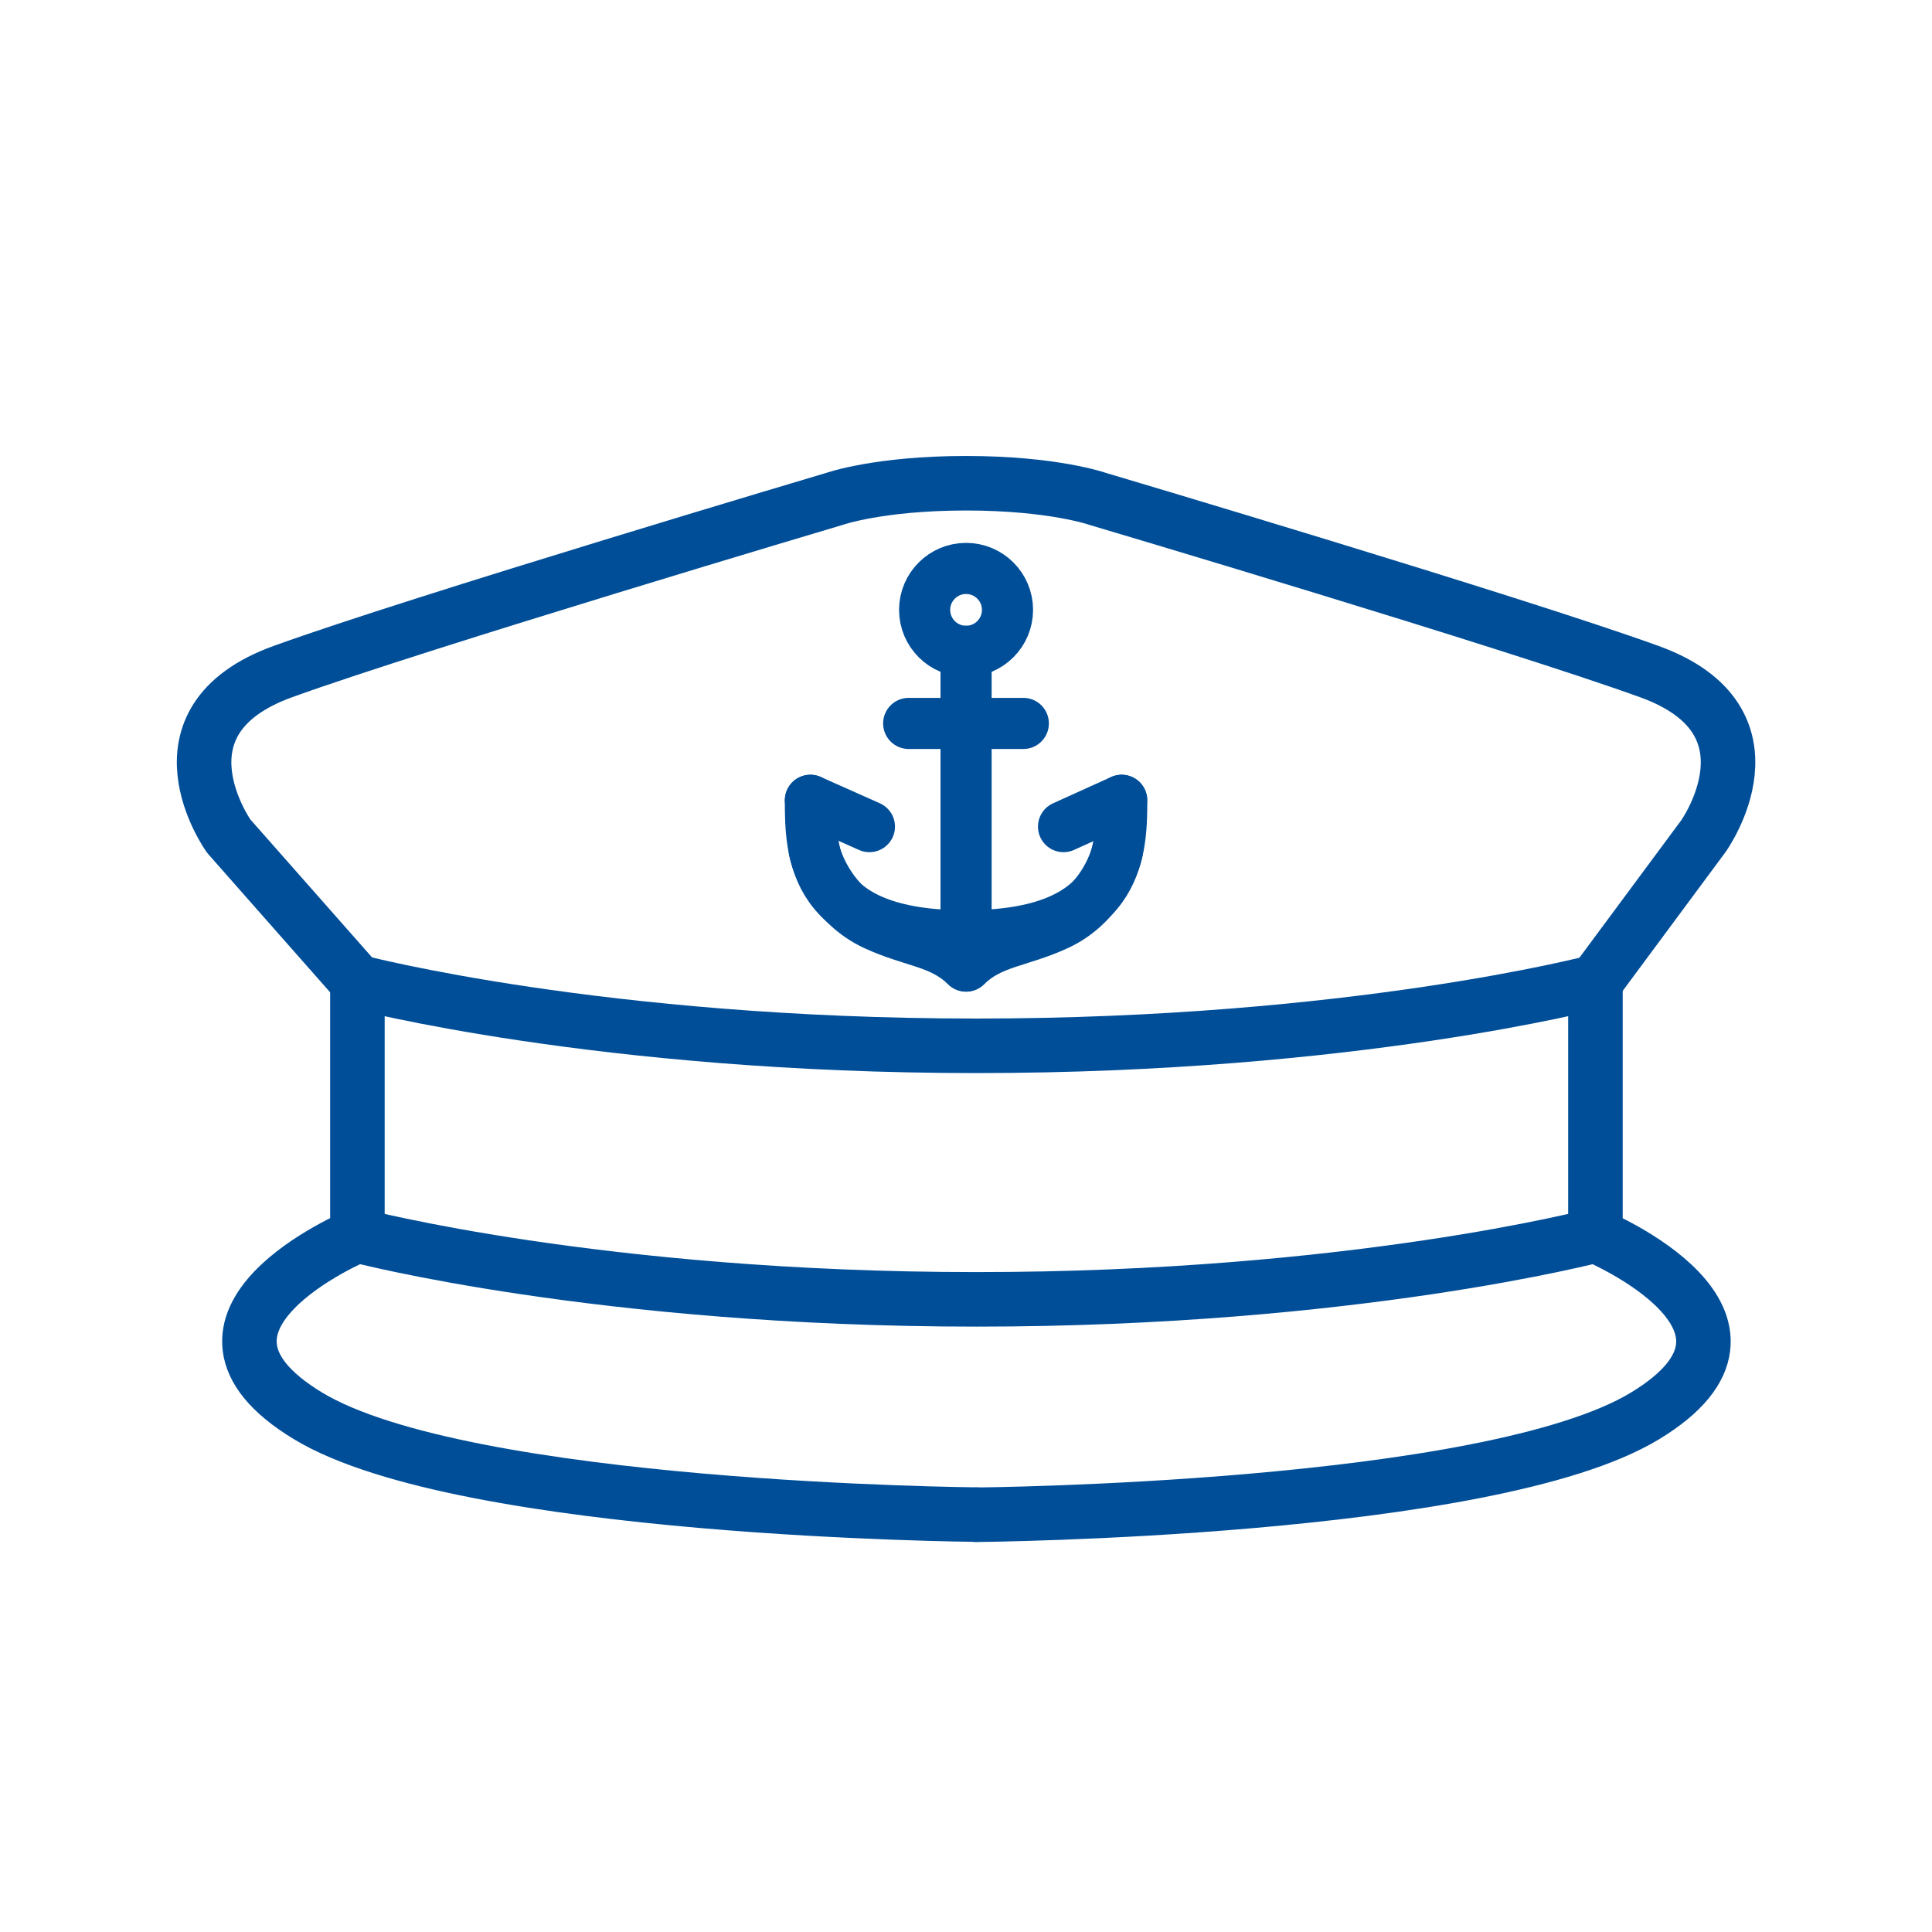
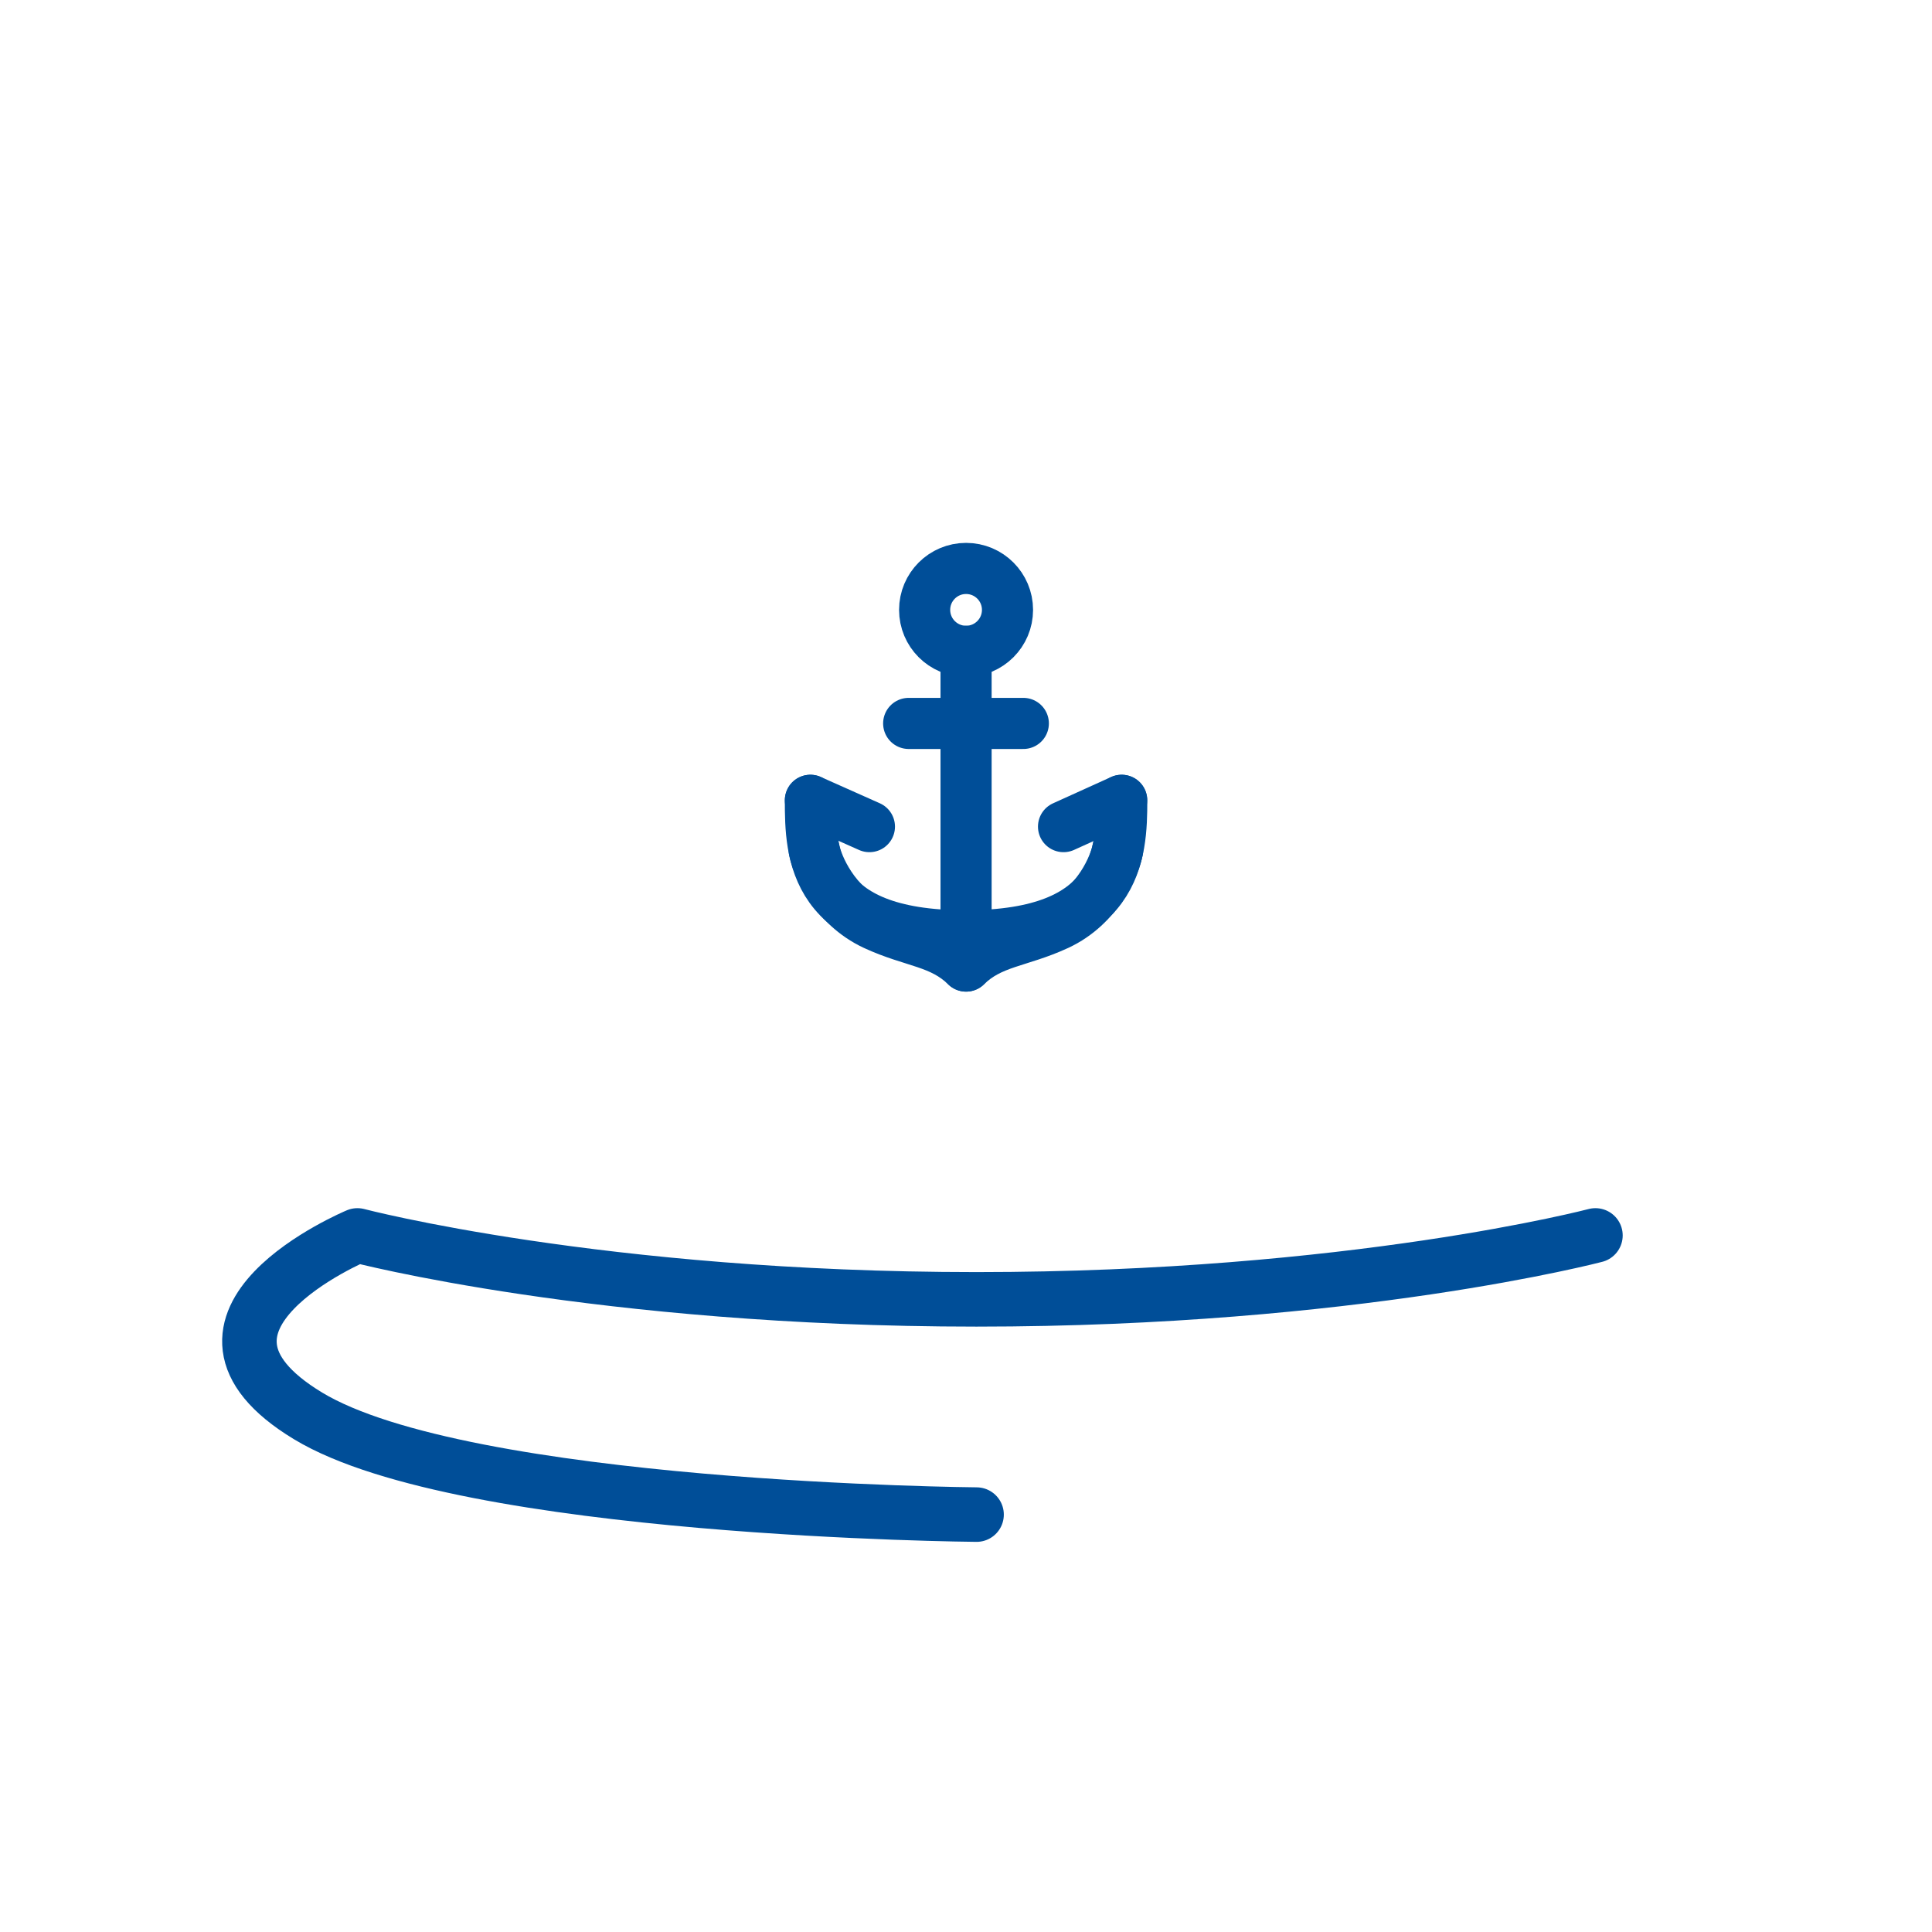
<svg xmlns="http://www.w3.org/2000/svg" version="1.1" width="141.73" height="141.73">
  <svg id="SvgjsSvg1092" viewBox="0 0 141.73 141.73">
    <defs>
      <style>
      .cls-1 {
        stroke-width: 4px;
      }

      .cls-1, .cls-2 {
        fill: none;
      }

      .cls-1, .cls-2, .cls-3 {
        stroke: #004e98;
        stroke-linecap: round;
        stroke-linejoin: round;
      }

      .cls-2, .cls-3 {
        stroke-width: 3.75px;
      }

      .cls-3 {
        fill: #fff;
      }
    </style>
    </defs>
    <g>
      <path class="cls-1" d="M117.04,90.63s-17.8,4.69-45.41,4.69-45.41-4.69-45.41-4.69c0,0-15.09,6.3-3.62,13.24,11.47,6.94,49.04,7.24,49.04,7.24" />
-       <path class="cls-1" d="M71.62,111.12s37.57-.3,49.04-7.24c11.47-6.94-3.62-13.24-3.62-13.24v-18.61s-17.8,4.69-45.41,4.69-45.41-4.69-45.41-4.69v18.61" />
-       <path class="cls-1" d="M26.21,72.03l-9.43-10.69s-6.04-8.45,3.96-12.07c10-3.62,40.47-12.67,40.47-12.67,0,0,3.25-1.15,9.66-1.15s9.66,1.15,9.66,1.15c0,0,30.48,9.05,40.47,12.67,10,3.62,3.96,12.07,3.96,12.07l-7.92,10.69" />
    </g>
    <g>
      <circle class="cls-2" cx="70.87" cy="44.74" r="3.04" />
      <path class="cls-2" d="M59.45,58.71h0c0,3.87.1,9.94,11.37,9.94s11.47-6.06,11.47-9.94h0" />
      <line class="cls-3" x1="66.66" y1="53.07" x2="75.07" y2="53.07" />
      <line class="cls-3" x1="59.45" y1="58.71" x2="63.78" y2="60.64" />
      <line class="cls-3" x1="78.02" y1="60.64" x2="82.28" y2="58.71" />
      <line class="cls-3" x1="70.87" y1="47.78" x2="70.87" y2="68.65" />
      <g>
        <path class="cls-2" d="M70.87,70.87c-1.85-1.8-3.89-1.73-6.7-3.03-3.04-1.41-4.23-4.42-4.44-5.48" />
        <path class="cls-2" d="M70.87,70.87c1.85-1.8,3.89-1.73,6.7-3.03,3.04-1.41,4.21-4.42,4.42-5.48" />
      </g>
    </g>
  </svg>
  <style>@media (prefers-color-scheme: light) { :root { filter: none; } }
@media (prefers-color-scheme: dark) { :root { filter: none; } }
</style>
</svg>